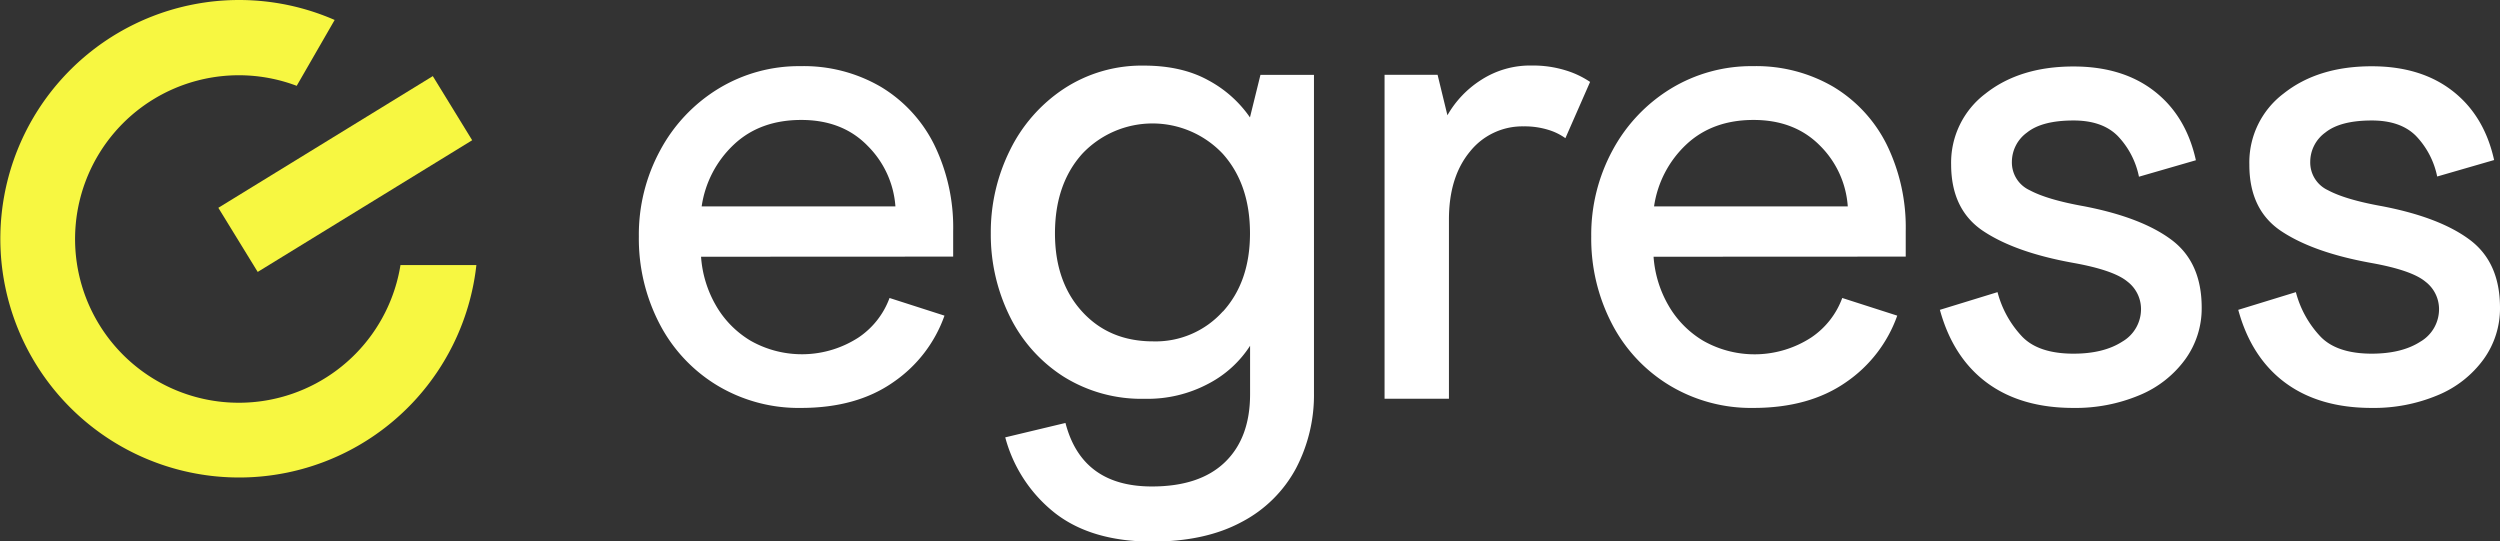
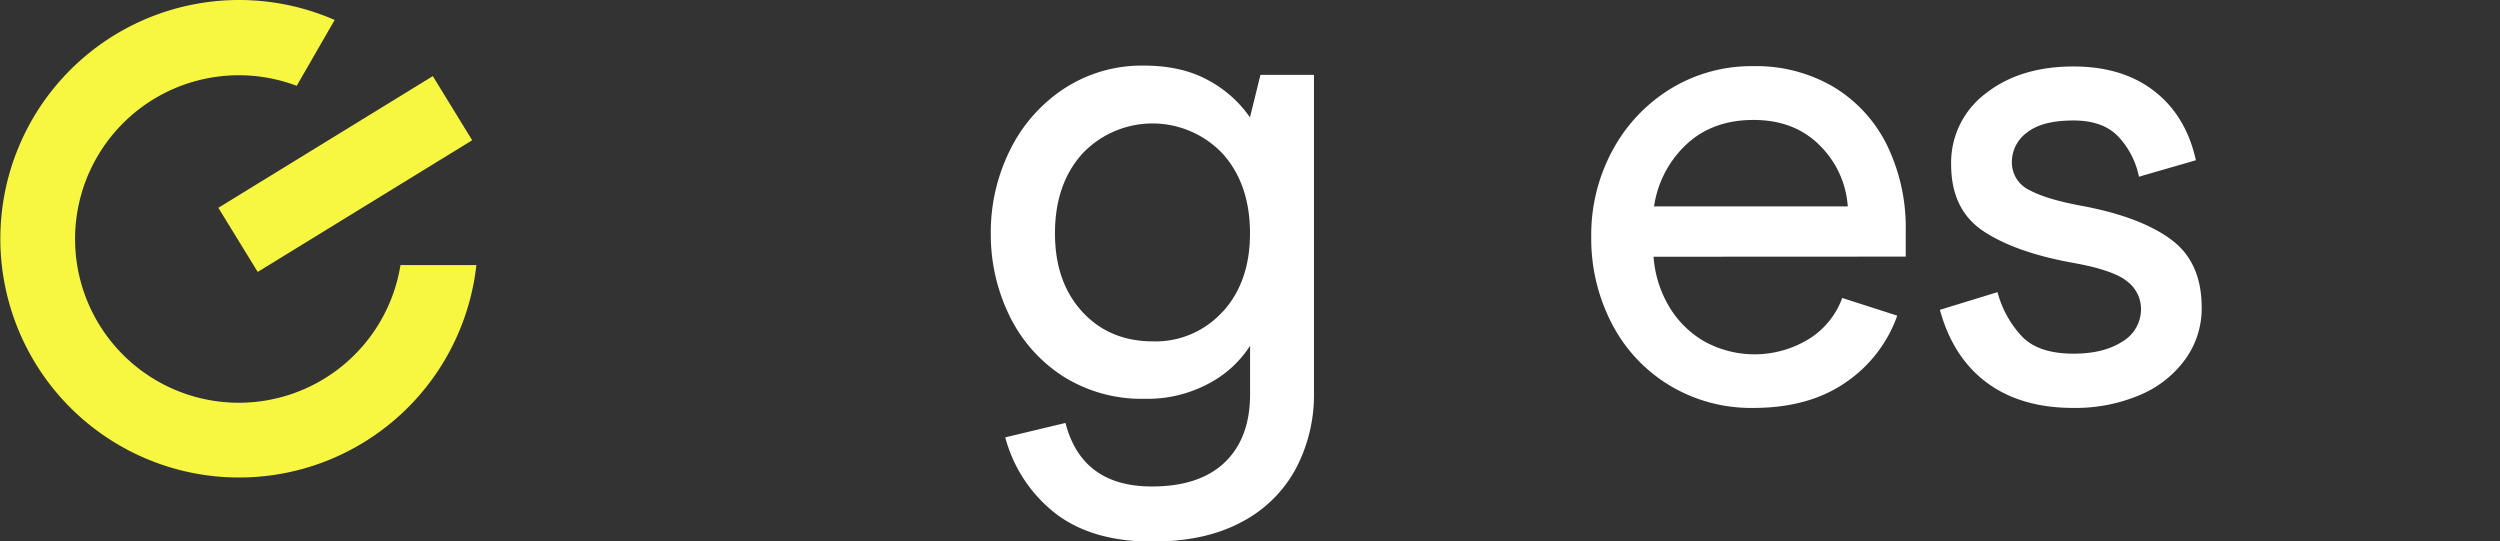
<svg xmlns="http://www.w3.org/2000/svg" viewBox="0 0 607.34 131.53">
  <rect x="0" y="0" width="607.34" height="131.53" fill="#333333" stroke="none" />
  <defs>
    <style>.cls-1{fill:#f7f741;}.cls-2{fill:#fff;}</style>
  </defs>
  <title>Egress_logo_yellow_white_</title>
  <g id="Layer_2" data-name="Layer 2">
    <g id="Layer_1-2" data-name="Layer 1">
      <rect class="cls-1" x="53.3" y="33.14" width="61.14" height="18.28" transform="translate(-9.72 50.13) rotate(-31.55)" />
      <path class="cls-1" d="M97.29,64.4A39.78,39.78,0,1,1,72.08,20.85l9.22-16A58,58,0,1,0,115.73,64.4Z" />
-       <path class="cls-2" d="M170.31,62.37a27.41,27.41,0,0,0,3.57,11.76,23.74,23.74,0,0,0,8.51,8.67,25.28,25.28,0,0,0,26.16-.8,19.73,19.73,0,0,0,7.55-9.61l13.35,4.29a32.82,32.82,0,0,1-12.4,16.14q-8.91,6.27-22.42,6.28a38.39,38.39,0,0,1-20.43-5.49,37.8,37.8,0,0,1-14-15,44.79,44.79,0,0,1-5-21.15,42.86,42.86,0,0,1,5.17-20.91,39.21,39.21,0,0,1,14.15-15,37.6,37.6,0,0,1,19.95-5.48,37.11,37.11,0,0,1,19.48,5,34,34,0,0,1,13,14.07,45.73,45.73,0,0,1,4.61,21v6.2Zm40.46-26.95q-6.12-6.29-16.14-6.28t-16.37,6a25.65,25.65,0,0,0-7.8,15h47.07A23.05,23.05,0,0,0,210.77,35.42Z" />
      <path class="cls-2" d="M256.37,124.7a34.75,34.75,0,0,1-12.16-18.45l14.63-3.5q4,15.44,21,15.43,11.61,0,17.73-5.89t6.12-16.53V84a26.67,26.67,0,0,1-10,9.15,31.42,31.42,0,0,1-15.58,3.73,35.67,35.67,0,0,1-19.88-5.48,36.29,36.29,0,0,1-13-14.71,44.84,44.84,0,0,1-4.53-20,44.72,44.72,0,0,1,4.61-20.11,37.74,37.74,0,0,1,13.12-15,34.43,34.43,0,0,1,19.48-5.64q9.21,0,15.66,3.58a28.78,28.78,0,0,1,10.09,9l2.55-10.33h13V95.44a38.38,38.38,0,0,1-4.38,18.37,31.46,31.46,0,0,1-13.19,13q-8.83,4.77-21.87,4.77Q265.2,131.53,256.37,124.7Zm40.71-49q6.59-7.25,6.59-19,0-11.93-6.59-19.31a23.45,23.45,0,0,0-34.19,0q-6.6,7.38-6.6,19.31,0,11.77,6.6,19t17.25,7.23A21.92,21.92,0,0,0,297.08,75.65Z" />
-       <path class="cls-2" d="M336.36,18.17h12.88L351.63,28a24.7,24.7,0,0,1,8.19-8.58,21.93,21.93,0,0,1,12.32-3.5,26.8,26.8,0,0,1,8.27,1.19,22.1,22.1,0,0,1,5.88,2.79l-6,13.67a14.06,14.06,0,0,0-4.06-2,19.48,19.48,0,0,0-6.12-.87,16.28,16.28,0,0,0-13,6.12Q352,43,352,53.31V96.87H336.36Z" />
      <path class="cls-2" d="M401.71,62.37a27.42,27.42,0,0,0,3.58,11.76,23.74,23.74,0,0,0,8.51,8.67A25.26,25.26,0,0,0,440,82a19.73,19.73,0,0,0,7.55-9.61l13.36,4.29a32.88,32.88,0,0,1-12.4,16.14Q439.55,99.09,426,99.1a38.37,38.37,0,0,1-20.43-5.49,37.73,37.73,0,0,1-14-15,44.79,44.79,0,0,1-5-21.15,43,43,0,0,1,5.16-20.91,39.36,39.36,0,0,1,14.15-15,37.63,37.63,0,0,1,20-5.48,37.14,37.14,0,0,1,19.48,5,34.07,34.07,0,0,1,13,14.07,45.73,45.73,0,0,1,4.61,21v6.2Zm40.47-26.95Q436,29.14,426,29.14t-16.38,6a25.69,25.69,0,0,0-7.79,15h47.06A23,23,0,0,0,442.18,35.42Z" />
      <path class="cls-2" d="M482.72,93q-8.27-6.12-11.45-17.73l14-4.3a24.87,24.87,0,0,0,6,10.82q4,4.13,12.48,4.13,7.31,0,11.85-2.94a9.12,9.12,0,0,0,4.53-8,8.39,8.39,0,0,0-3.34-6.6q-3.35-2.77-13.2-4.53-14-2.53-21.78-7.71T474,40a21,21,0,0,1,8.34-17.25q8.35-6.6,21.39-6.6,11.93,0,19.64,6t10.09,16.78l-13.83,4A20,20,0,0,0,514.44,33q-3.74-3.74-10.73-3.73-7.63,0-11.29,2.94a8.81,8.81,0,0,0-3.66,7.07,7.41,7.41,0,0,0,4.3,6.92q4.29,2.31,13.19,3.9,14,2.7,21.31,8.18t7.31,16.46a21.07,21.07,0,0,1-4,12.56A26,26,0,0,1,519.77,96a40.11,40.11,0,0,1-16.06,3.1Q491,99.1,482.72,93Z" />
-       <path class="cls-2" d="M555.19,93q-8.27-6.12-11.44-17.73l14-4.3a24.87,24.87,0,0,0,6,10.82q4,4.13,12.48,4.13Q583.5,85.9,588,83a9.12,9.12,0,0,0,4.53-8,8.39,8.39,0,0,0-3.34-6.6q-3.35-2.77-13.2-4.53-14-2.53-21.78-7.71T546.45,40A20.94,20.94,0,0,1,554.8,22.7q8.34-6.6,21.38-6.6,11.93,0,19.64,6t10.09,16.78l-13.83,4A20,20,0,0,0,586.91,33q-3.74-3.74-10.73-3.73-7.63,0-11.29,2.94a8.8,8.8,0,0,0-3.65,7.07,7.42,7.42,0,0,0,4.29,6.92q4.29,2.31,13.2,3.9,14,2.7,21.3,8.18t7.31,16.46a21.07,21.07,0,0,1-4,12.56A26,26,0,0,1,592.24,96a40.11,40.11,0,0,1-16.06,3.1Q563.46,99.1,555.19,93Z" />
    </g>
  </g>
</svg>